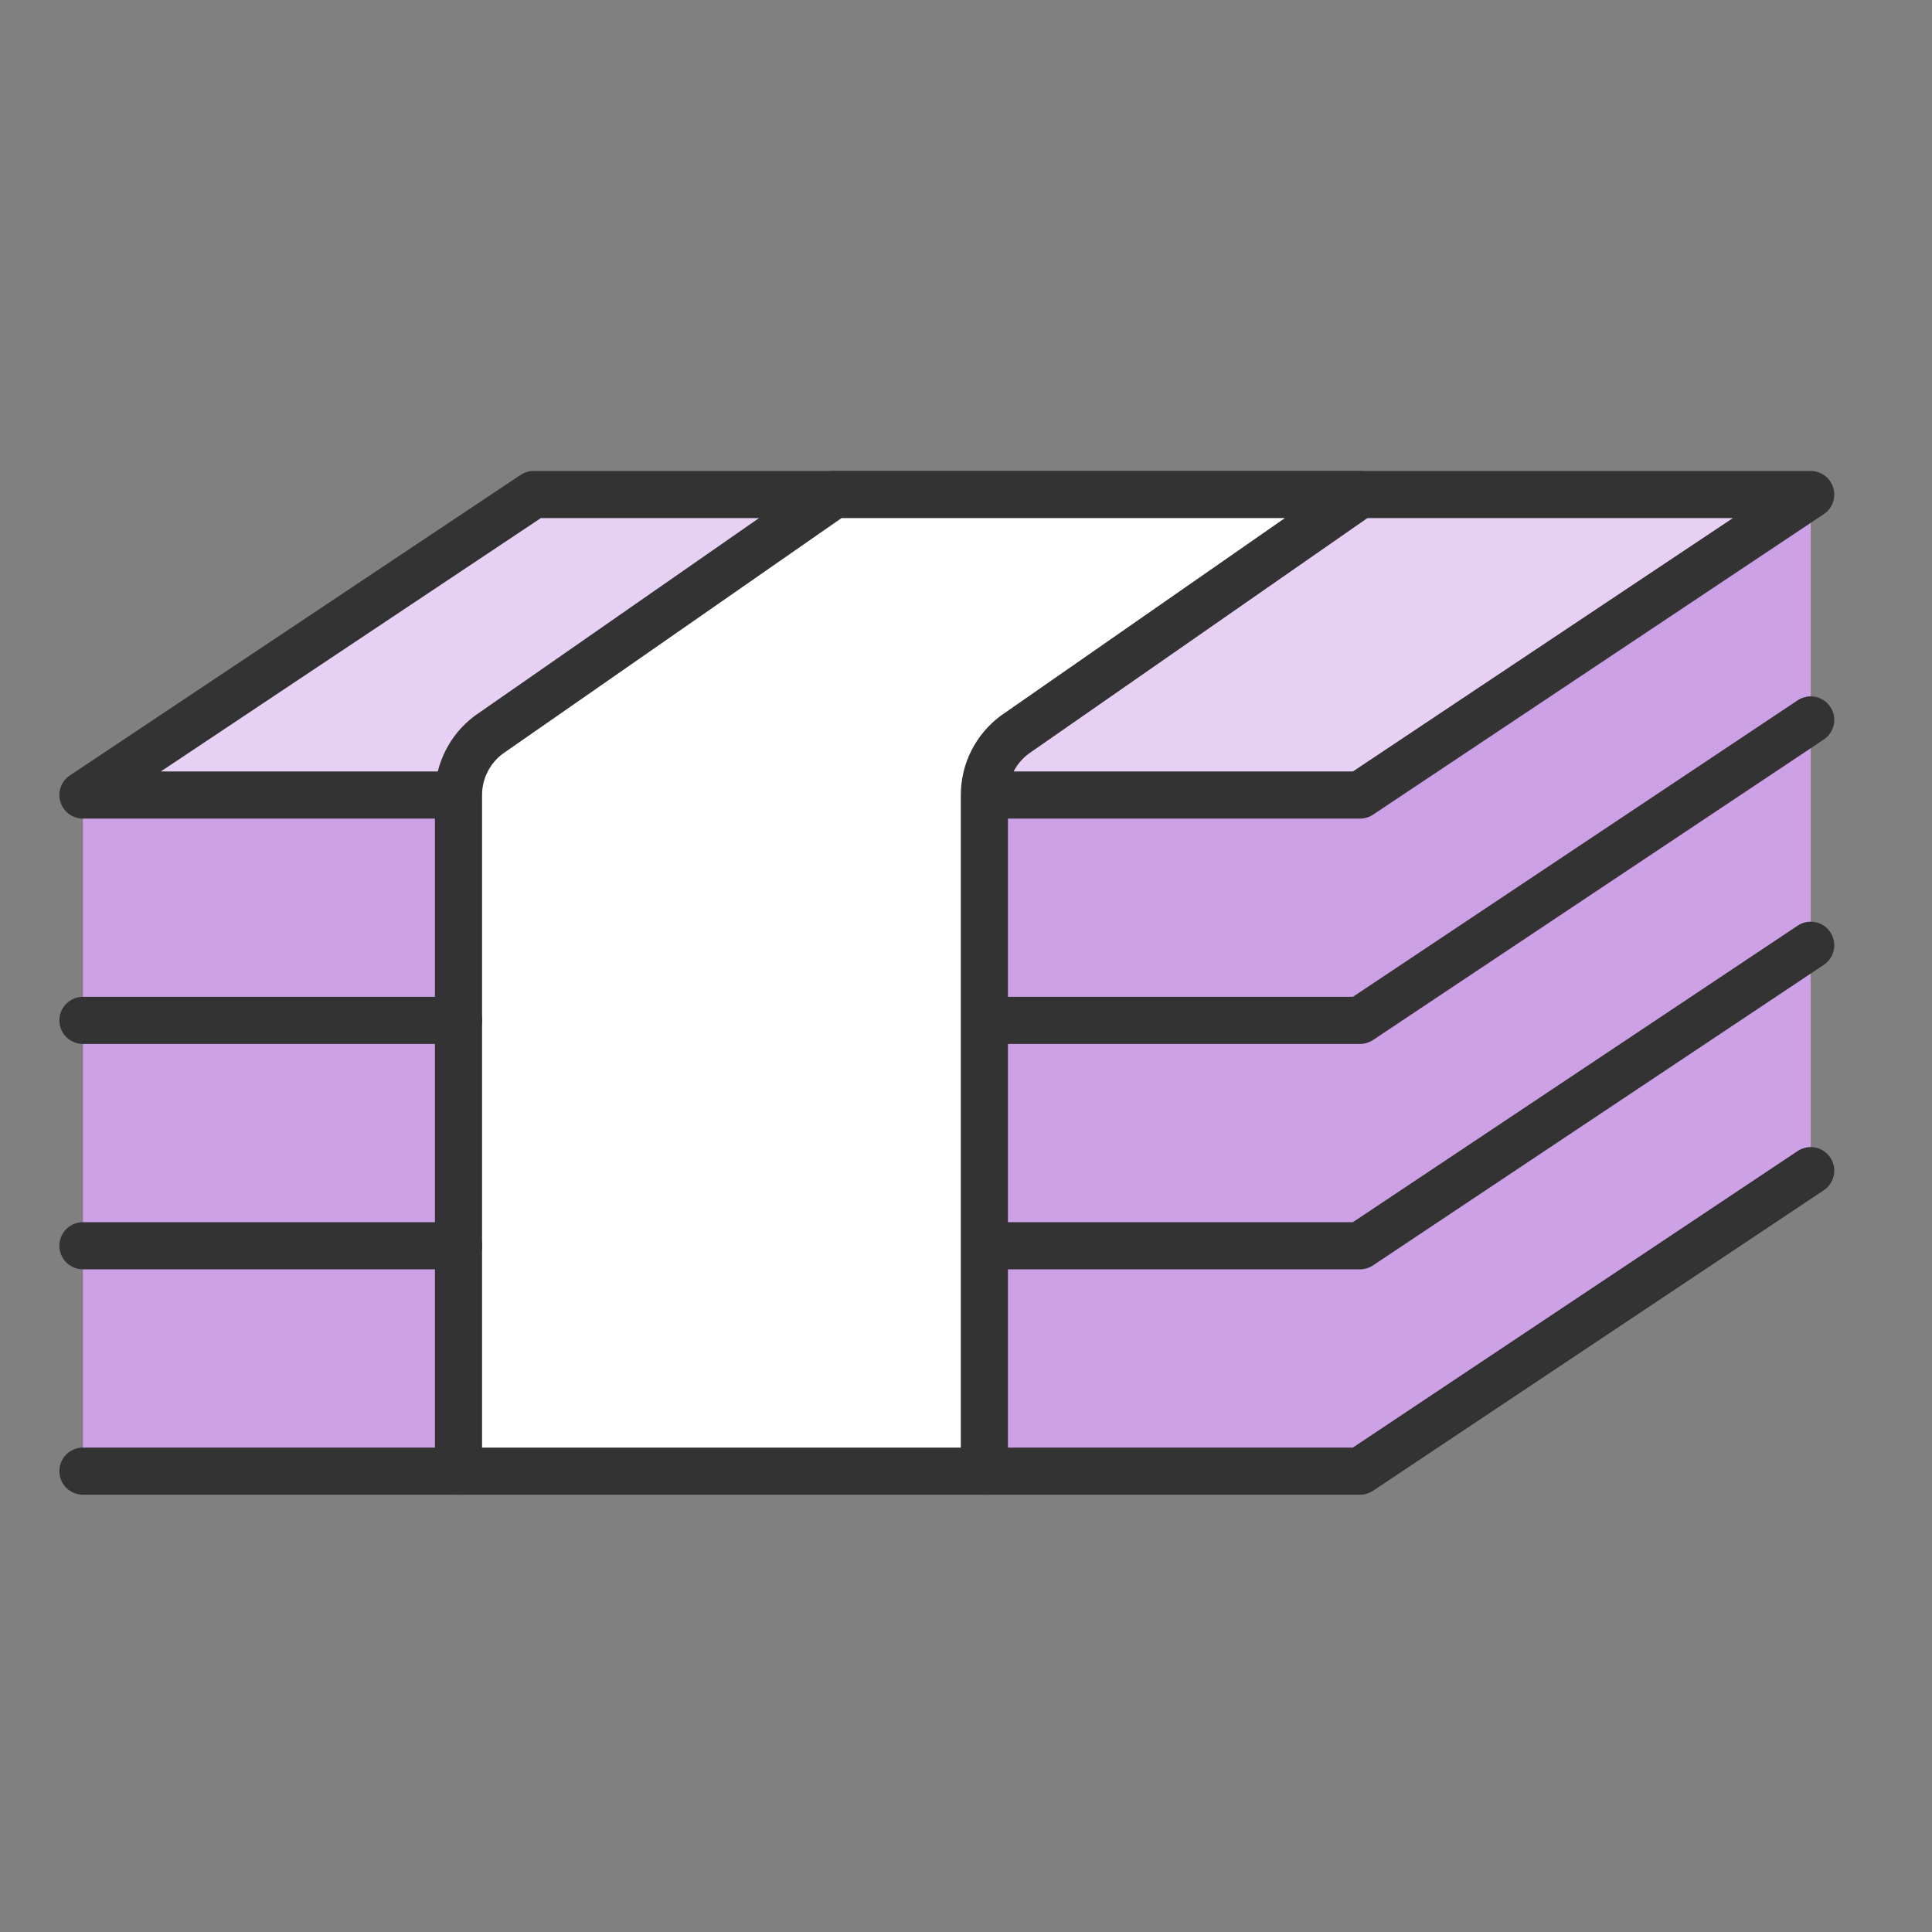
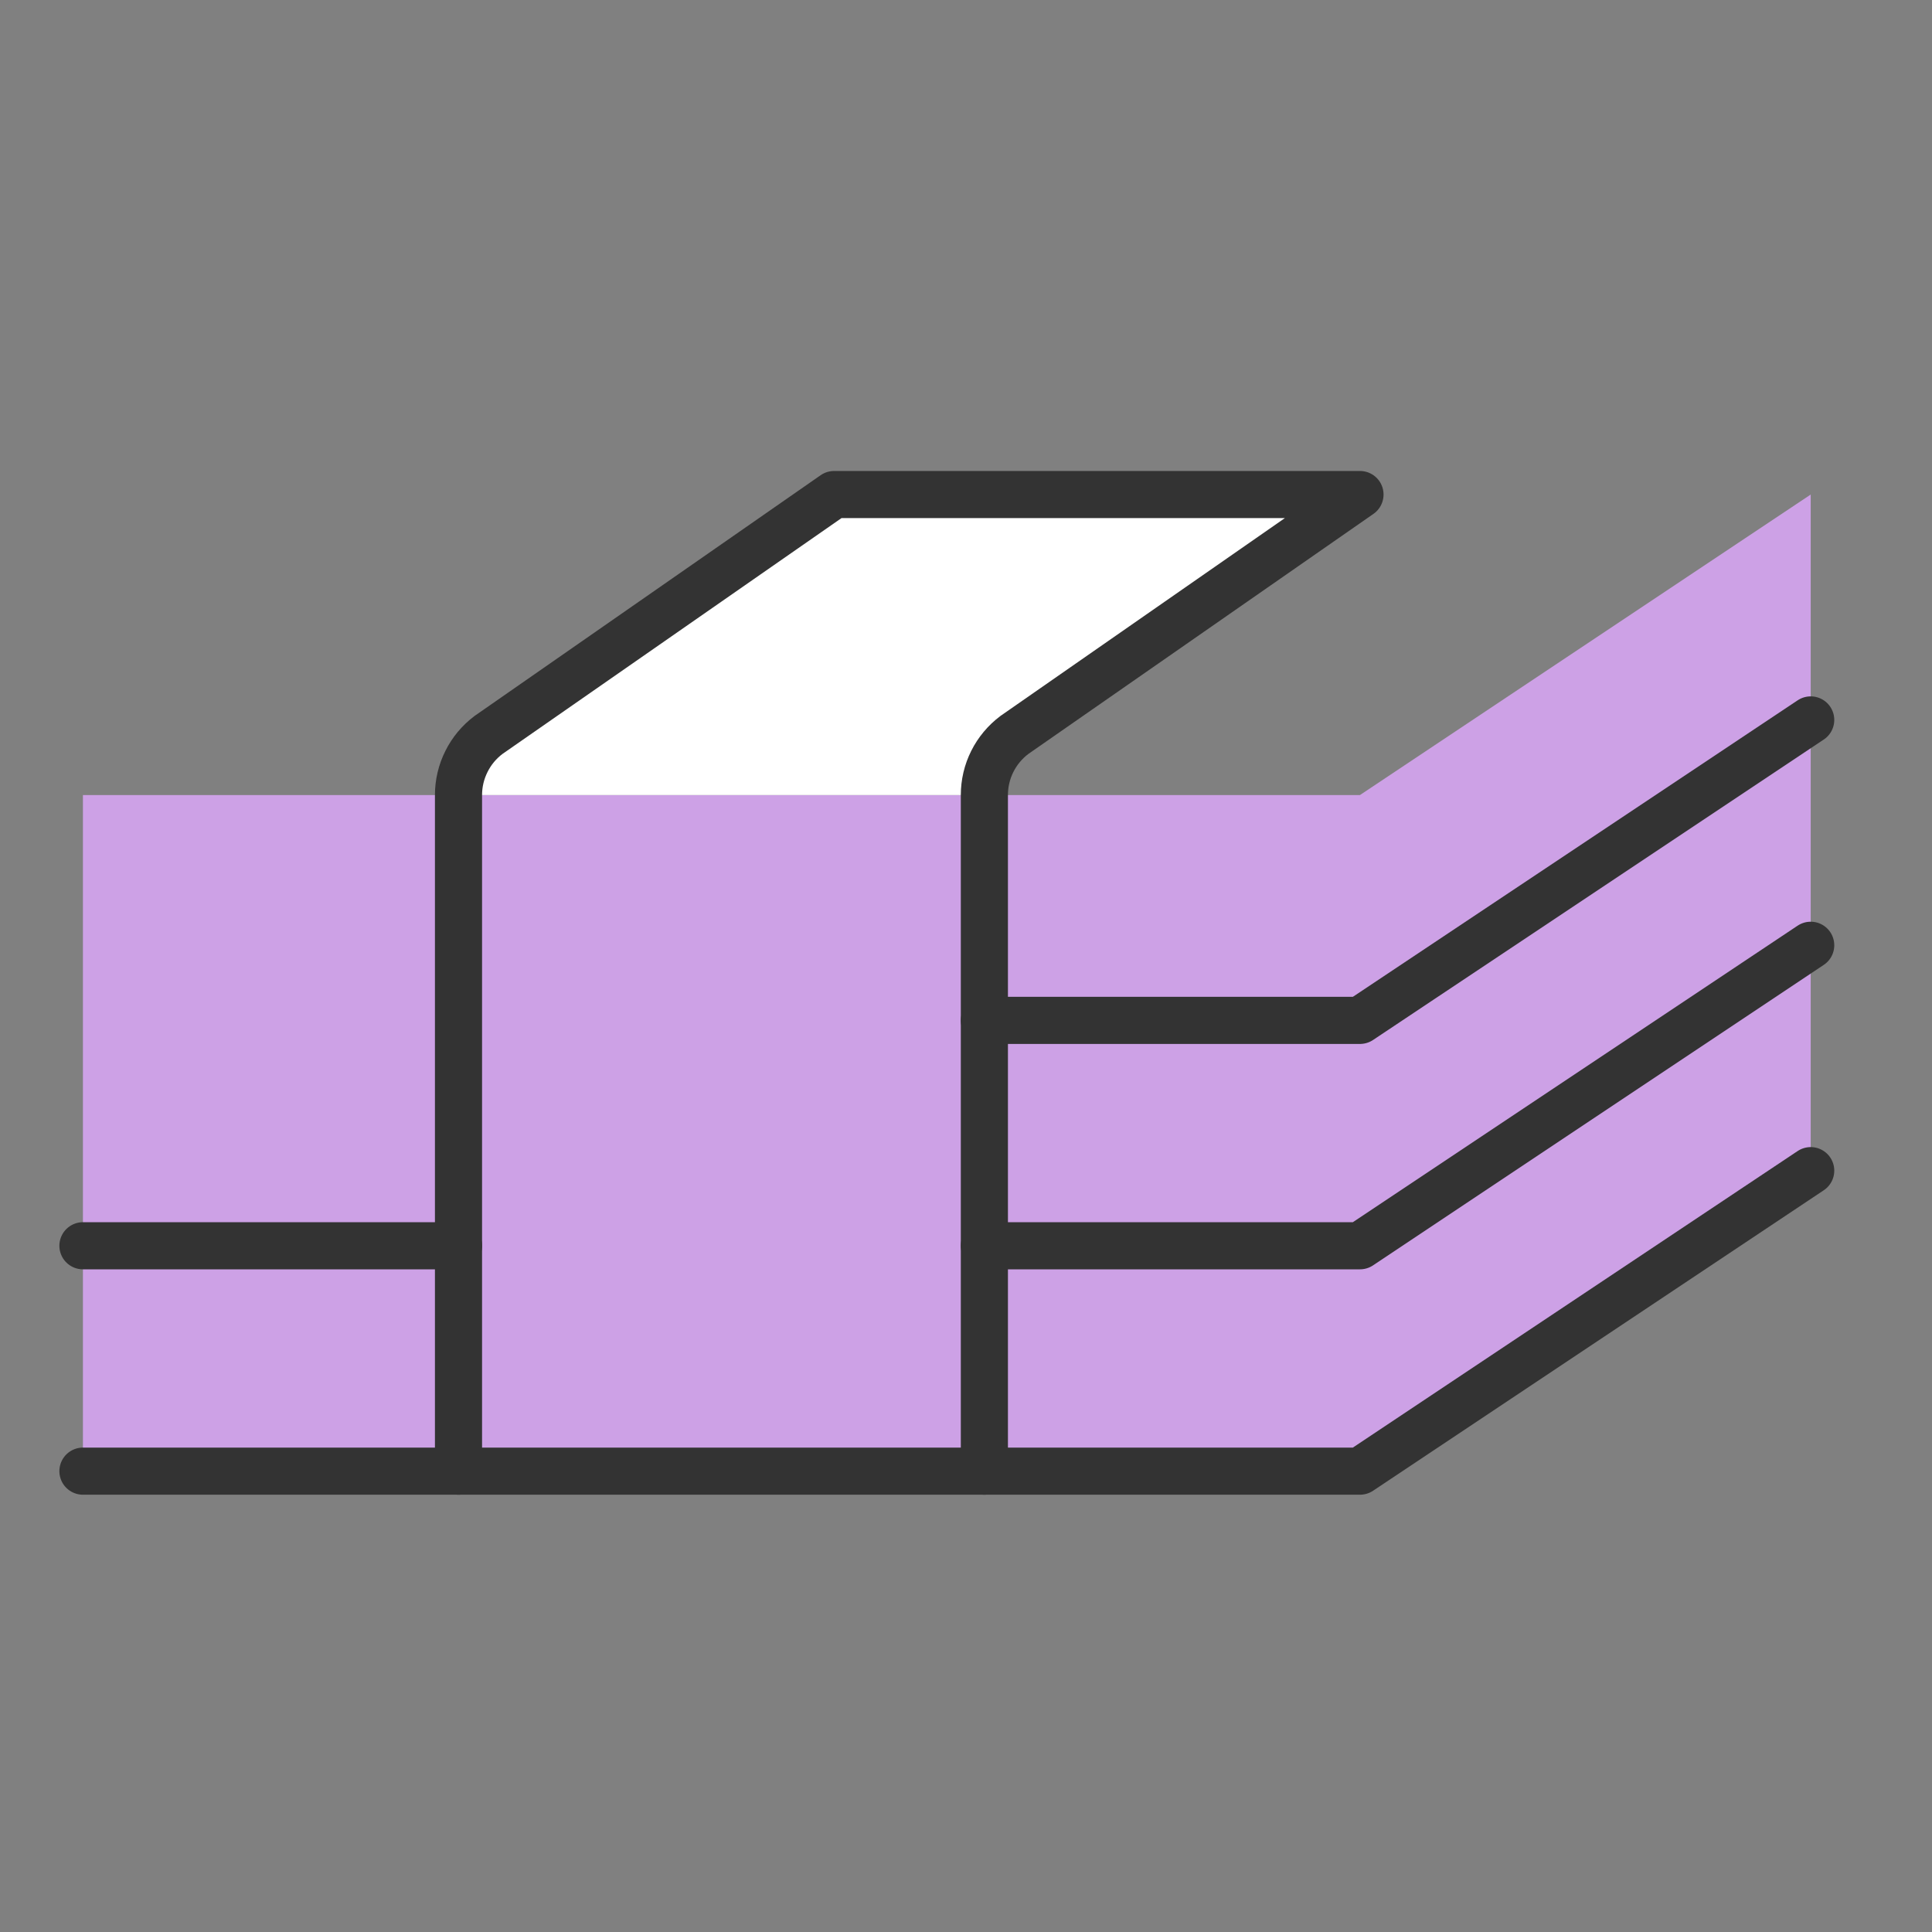
<svg xmlns="http://www.w3.org/2000/svg" width="41" height="41" viewBox="0 0 41 41" fill="none">
  <rect x="0" y="0" width="41" height="41" fill="#808080" stroke="none" />
  <path d="M1.76 31.22V16.872H28.861L38.426 10.495V24.843L28.861 31.22H1.76Z" fill="#CDA1E6" />
-   <path d="M1.76 16.872L11.325 10.495H38.426L28.861 16.872H1.76Z" fill="#E6D0F3" stroke="#333333" stroke-linecap="round" stroke-linejoin="round" />
  <path d="M38.426 15.278L28.861 21.654H20.89" stroke="#333333" stroke-linecap="round" stroke-linejoin="round" />
  <path d="M38.426 20.06L28.861 26.437H20.89" stroke="#333333" stroke-linecap="round" stroke-linejoin="round" />
  <path d="M38.426 24.843L28.861 31.22H20.89" stroke="#333333" stroke-linecap="round" stroke-linejoin="round" />
-   <path d="M20.89 31.22H9.73V16.872C9.73 16.624 9.788 16.38 9.899 16.159C10.009 15.937 10.17 15.745 10.368 15.596L17.701 10.495H28.861L21.528 15.596C21.33 15.745 21.169 15.937 21.058 16.159C20.947 16.38 20.89 16.624 20.89 16.872V31.22Z" fill="white" />
  <path d="M21.528 15.596L28.861 10.495H17.701L10.368 15.596C10.17 15.745 10.009 15.937 9.899 16.159C9.788 16.38 9.73 16.624 9.73 16.872H20.89C20.89 16.624 20.947 16.38 21.058 16.159C21.169 15.937 21.33 15.745 21.528 15.596Z" fill="white" />
  <path d="M20.89 31.22H9.73V16.872C9.73 16.624 9.788 16.38 9.899 16.159C10.009 15.937 10.17 15.745 10.368 15.596L17.701 10.495H28.861L21.528 15.596C21.33 15.745 21.169 15.937 21.058 16.159C20.947 16.38 20.89 16.624 20.89 16.872V31.22Z" stroke="#333333" stroke-linecap="round" stroke-linejoin="round" />
-   <path d="M9.731 21.654H1.76" stroke="#333333" stroke-linecap="round" stroke-linejoin="round" />
  <path d="M9.731 26.437H1.76" stroke="#333333" stroke-linecap="round" stroke-linejoin="round" />
  <path d="M9.731 31.22H1.76" stroke="#333333" stroke-linecap="round" stroke-linejoin="round" />
</svg>